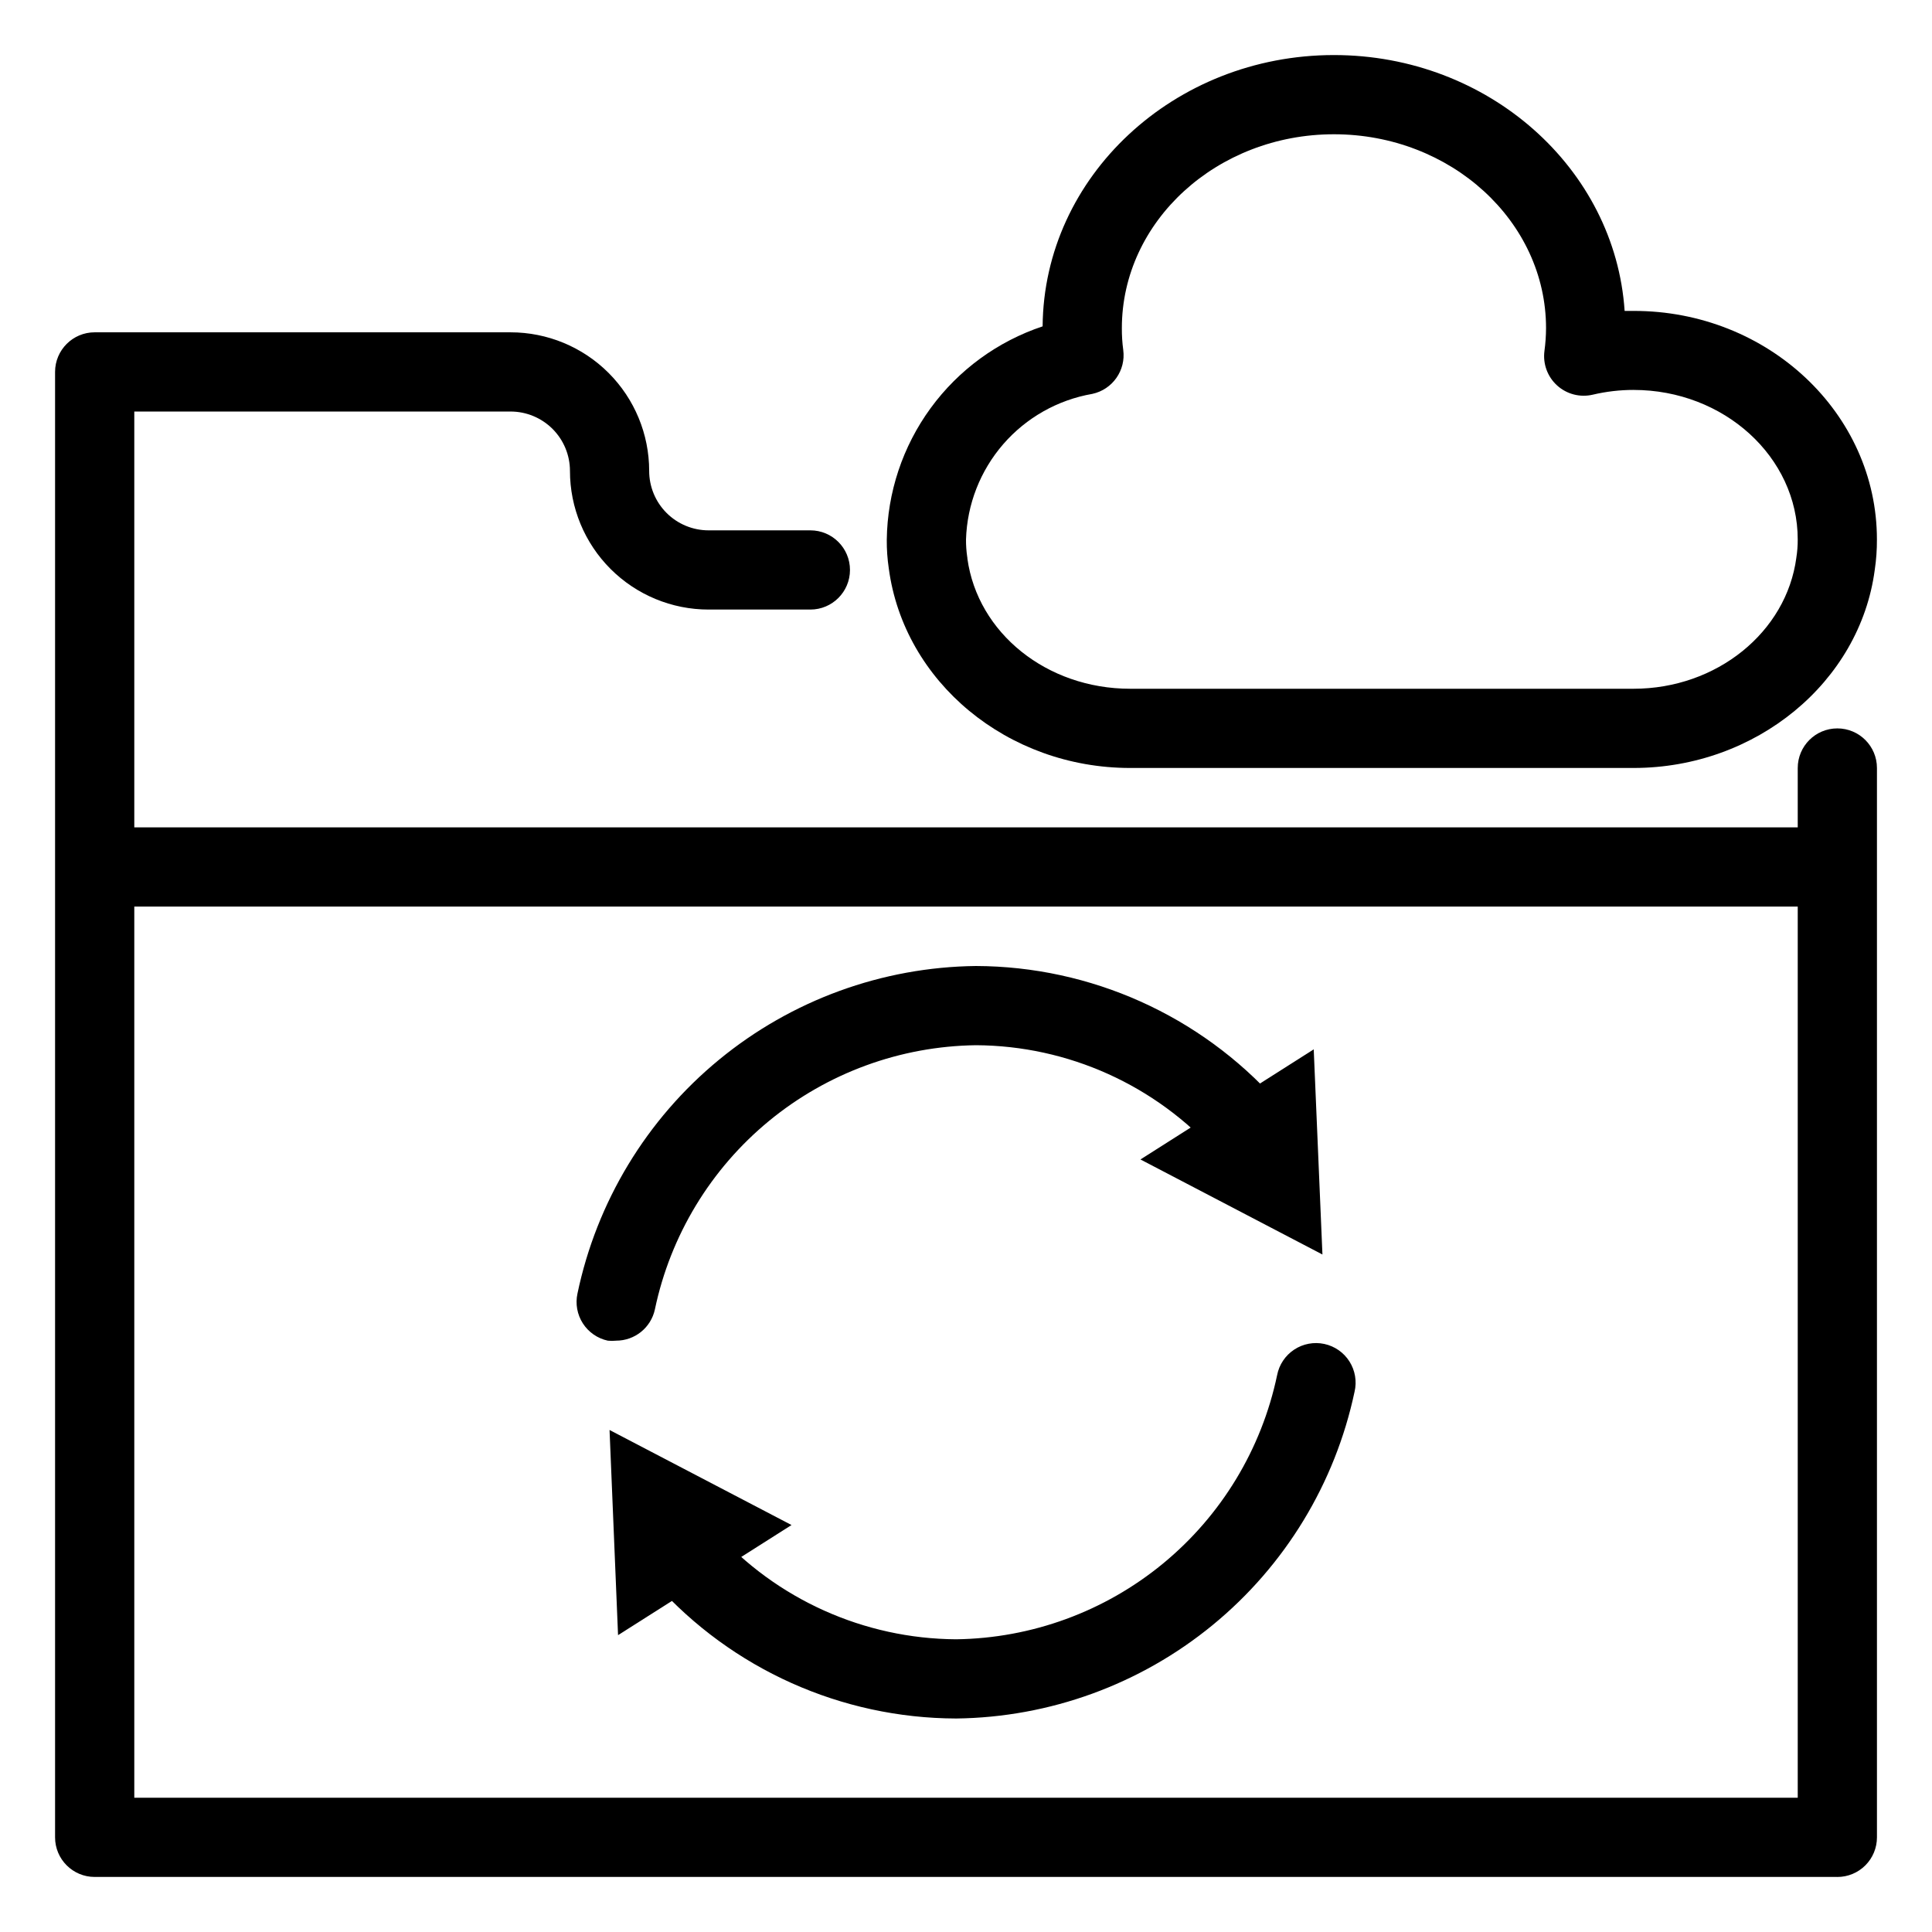
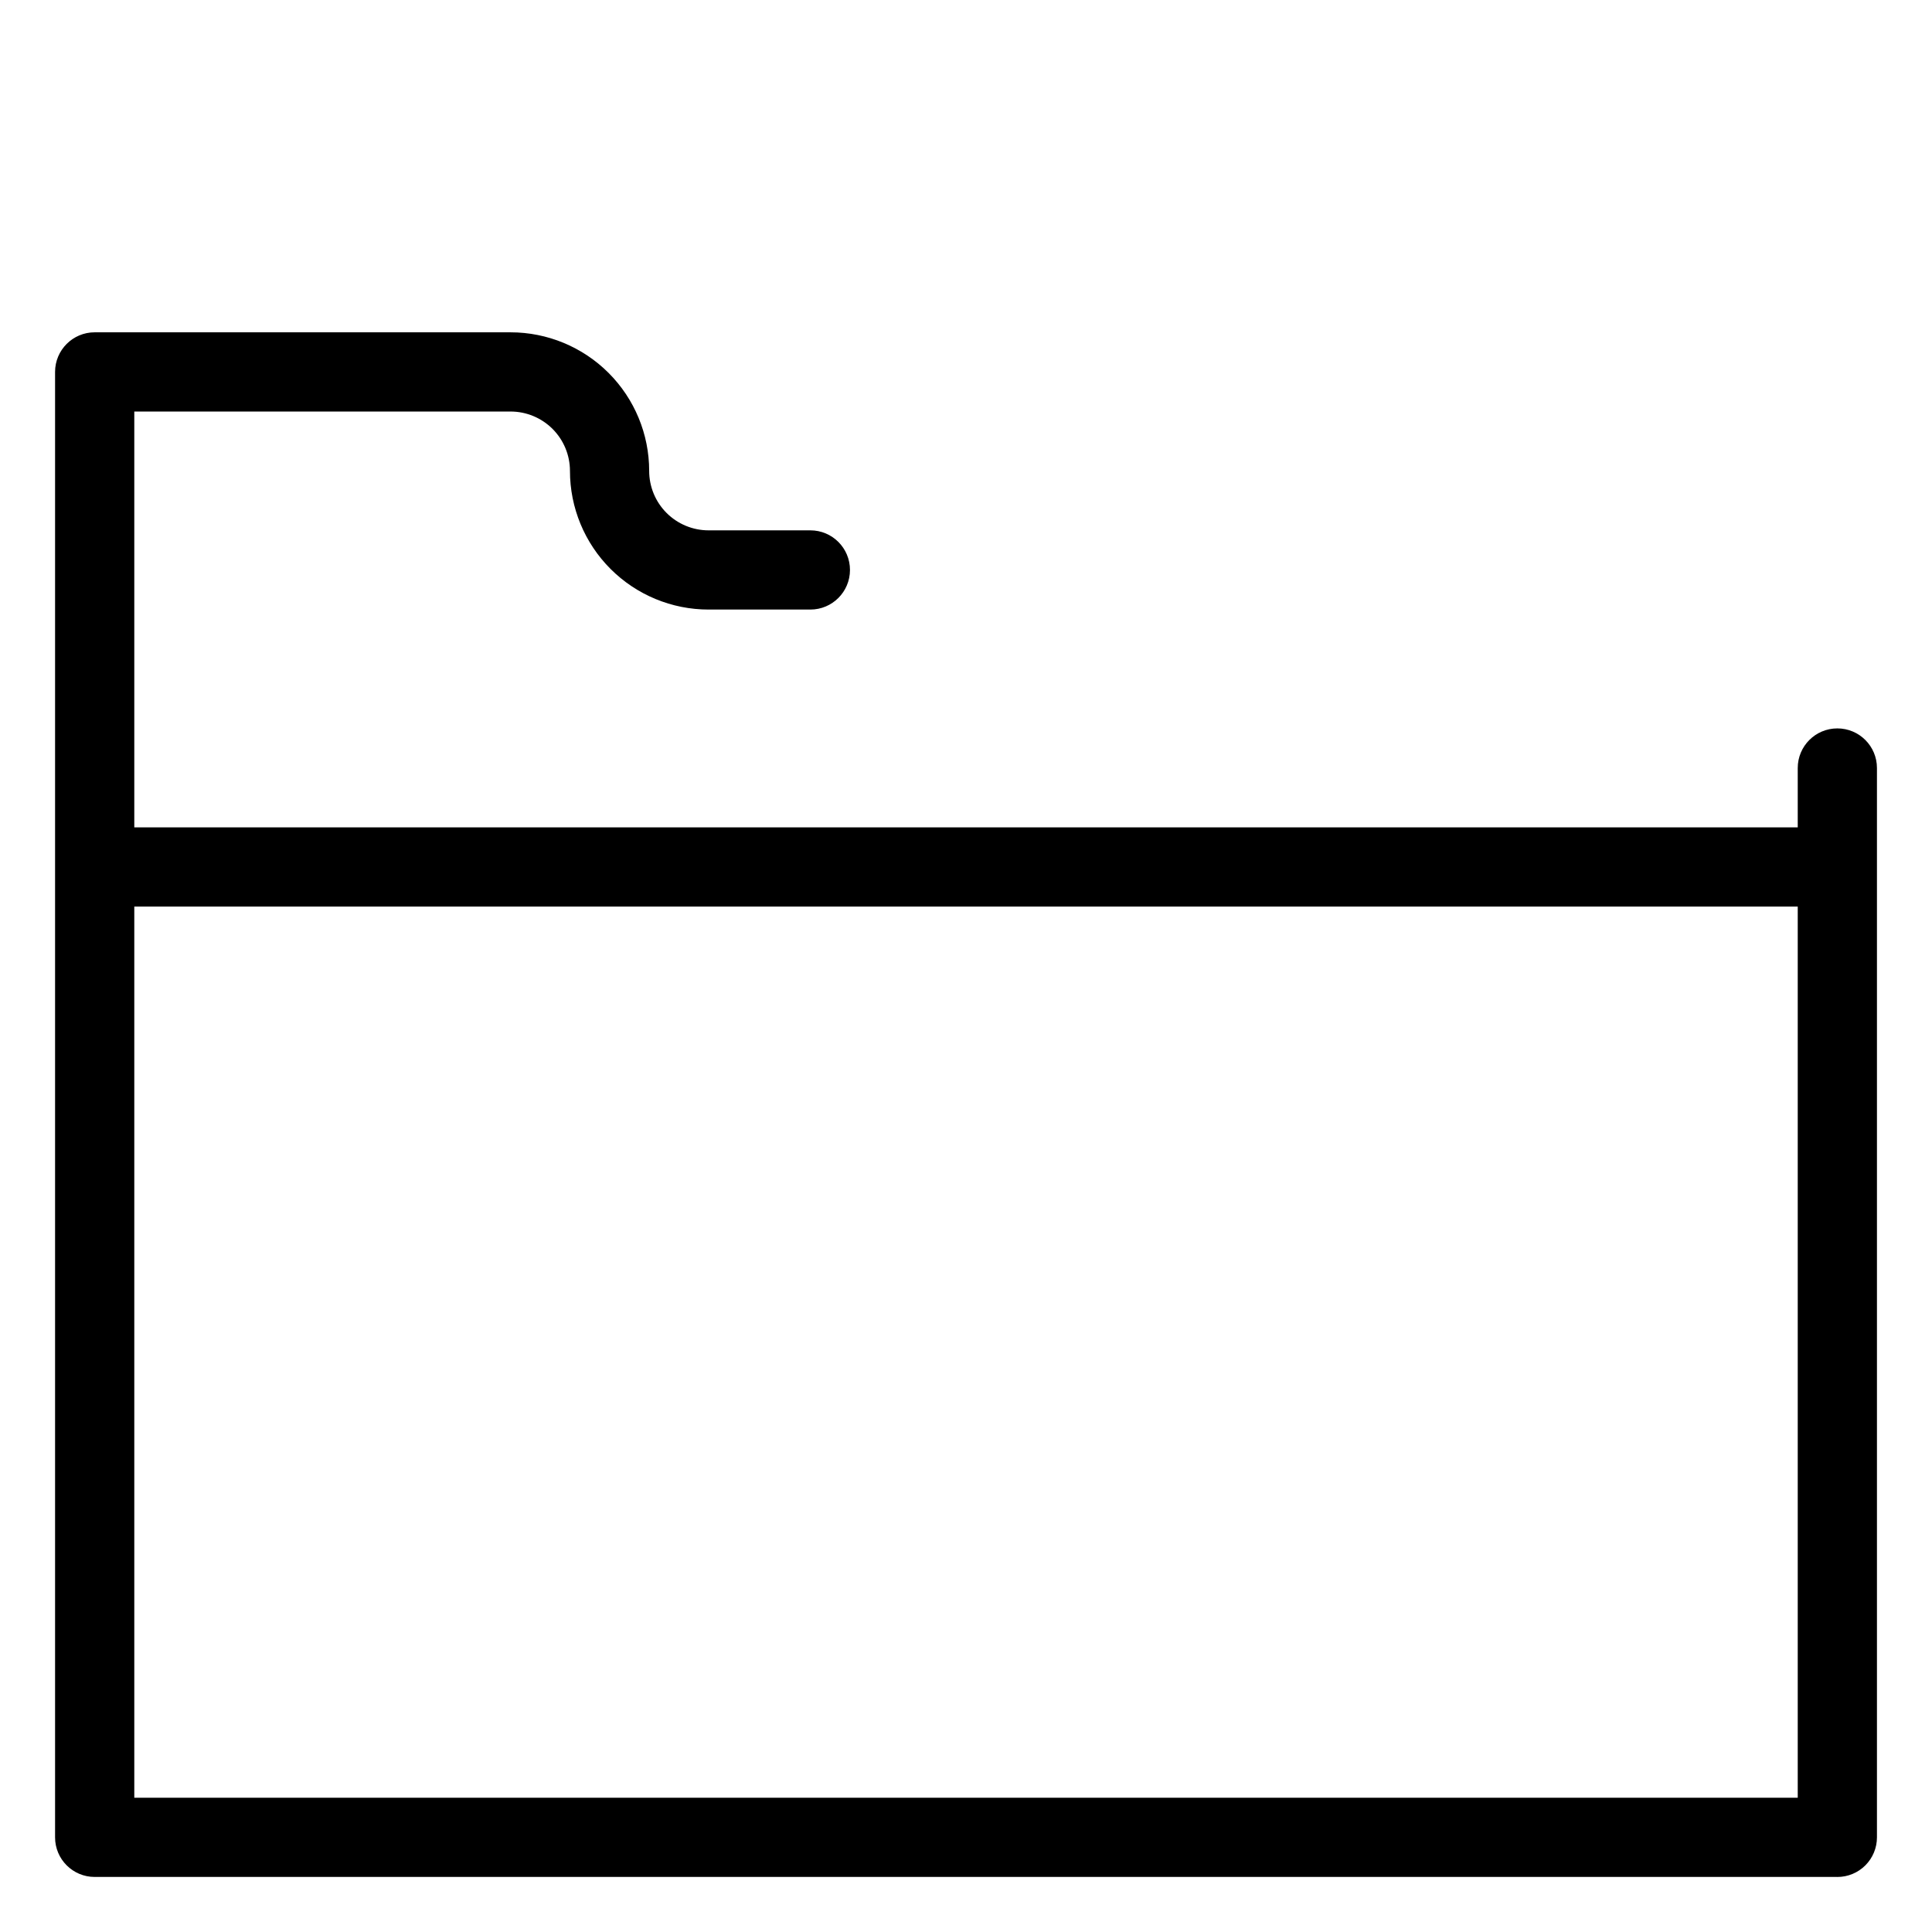
<svg xmlns="http://www.w3.org/2000/svg" fill="#000000" width="800px" height="800px" version="1.1" viewBox="144 144 512 512">
  <g>
-     <path d="m169.09 363.26h461.82v20.992h-461.82z" />
-     <path d="m576.91 347.52h-133.41c-32.484 0-59.984-22.777-63.973-52.953-0.367-2.484-0.543-4.992-0.523-7.504 0.152-12.555 4.211-24.746 11.613-34.887 7.402-10.137 17.777-17.719 29.688-21.688 0.316-39.727 34.848-71.898 77.199-71.898 40.934 0 74.523 30.02 77.039 67.805h2.363c35.582-0.055 64.496 27.133 64.496 60.562 0.016 2.703-0.176 5.406-0.578 8.082-3.934 29.703-31.434 52.48-63.918 52.48zm-176.54-55.473c2.731 19.68 20.992 34.48 43.141 34.48h133.4c21.988 0 40.516-14.957 43.141-34.742h-0.004c0.254-1.598 0.379-3.211 0.367-4.828 0-21.832-19.523-39.621-43.508-39.621l0.004-0.004c-3.641 0.004-7.269 0.426-10.812 1.262-3.359 0.789-6.891-0.125-9.445-2.438-2.559-2.316-3.812-5.742-3.359-9.16 0.273-2 0.414-4.016 0.422-6.035 0-28.34-25.242-51.379-56.207-51.379-30.965 0-56.207 23.039-56.207 51.379-0.012 1.93 0.109 3.859 0.367 5.773 0.727 5.422-2.84 10.492-8.188 11.648-9.168 1.59-17.508 6.297-23.609 13.324-6.098 7.031-9.586 15.949-9.871 25.25-0.012 1.527 0.094 3.055 0.312 4.566 0.043 0.172 0.062 0.348 0.055 0.523z" />
-     <path d="m397.38 599.42c-30.422-0.082-59.375-13.074-79.664-35.738-3.871-4.348-3.484-11.008 0.863-14.879 4.348-3.867 11.012-3.481 14.879 0.867 16.301 18.168 39.512 28.609 63.922 28.758 20.023-0.262 39.363-7.344 54.824-20.066 15.465-12.727 26.133-30.34 30.246-49.941 0.535-2.766 2.164-5.203 4.519-6.758 2.352-1.555 5.231-2.094 7.988-1.504 2.758 0.594 5.16 2.269 6.668 4.652 1.504 2.383 1.992 5.273 1.344 8.02-5.148 24.277-18.41 46.082-37.602 61.82-19.191 15.742-43.172 24.477-67.988 24.77z" />
-     <path d="m307.79 577.33-2.254-54.367 48.227 25.188z" />
-     <path d="m307.27 499.29c-0.73 0.078-1.473 0.078-2.203 0-2.723-0.59-5.098-2.238-6.602-4.578-1.508-2.344-2.019-5.188-1.43-7.91 5.09-24.328 18.328-46.191 37.527-61.973 19.199-15.785 43.211-24.543 68.062-24.828 30.418 0.098 59.367 13.082 79.668 35.738 3.883 4.348 3.508 11.02-0.84 14.902-4.348 3.887-11.023 3.508-14.906-0.84-16.27-18.219-39.496-28.688-63.922-28.809-20.023 0.262-39.359 7.34-54.824 20.066-15.465 12.727-26.133 30.34-30.246 49.941-1.039 4.844-5.328 8.301-10.285 8.289z" />
-     <path d="m492.15 422.09 2.309 54.367-48.227-25.188z" />
+     <path d="m169.09 363.26h461.82v20.992h-461.82" />
    <path d="m630.91 641.41h-461.82c-5.797 0-10.496-4.699-10.496-10.496v-388.35c0-5.797 4.699-10.496 10.496-10.496h110.21c9.746 0 19.09 3.871 25.977 10.758 6.891 6.891 10.762 16.234 10.762 25.977 0 4.176 1.656 8.18 4.609 11.133 2.953 2.953 6.957 4.613 11.133 4.613h26.977c5.797 0 10.496 4.699 10.496 10.496 0 5.797-4.699 10.496-10.496 10.496h-26.977c-9.742 0-19.086-3.871-25.977-10.762-6.887-6.887-10.758-16.23-10.758-25.977 0-4.176-1.66-8.18-4.613-11.133-2.953-2.953-6.957-4.609-11.133-4.609h-99.711v367.36h440.83v-272.89c0-5.797 4.699-10.496 10.496-10.496s10.496 4.699 10.496 10.496v283.39c0 2.785-1.105 5.453-3.074 7.422s-4.637 3.074-7.422 3.074z" />
  </g>
</svg>